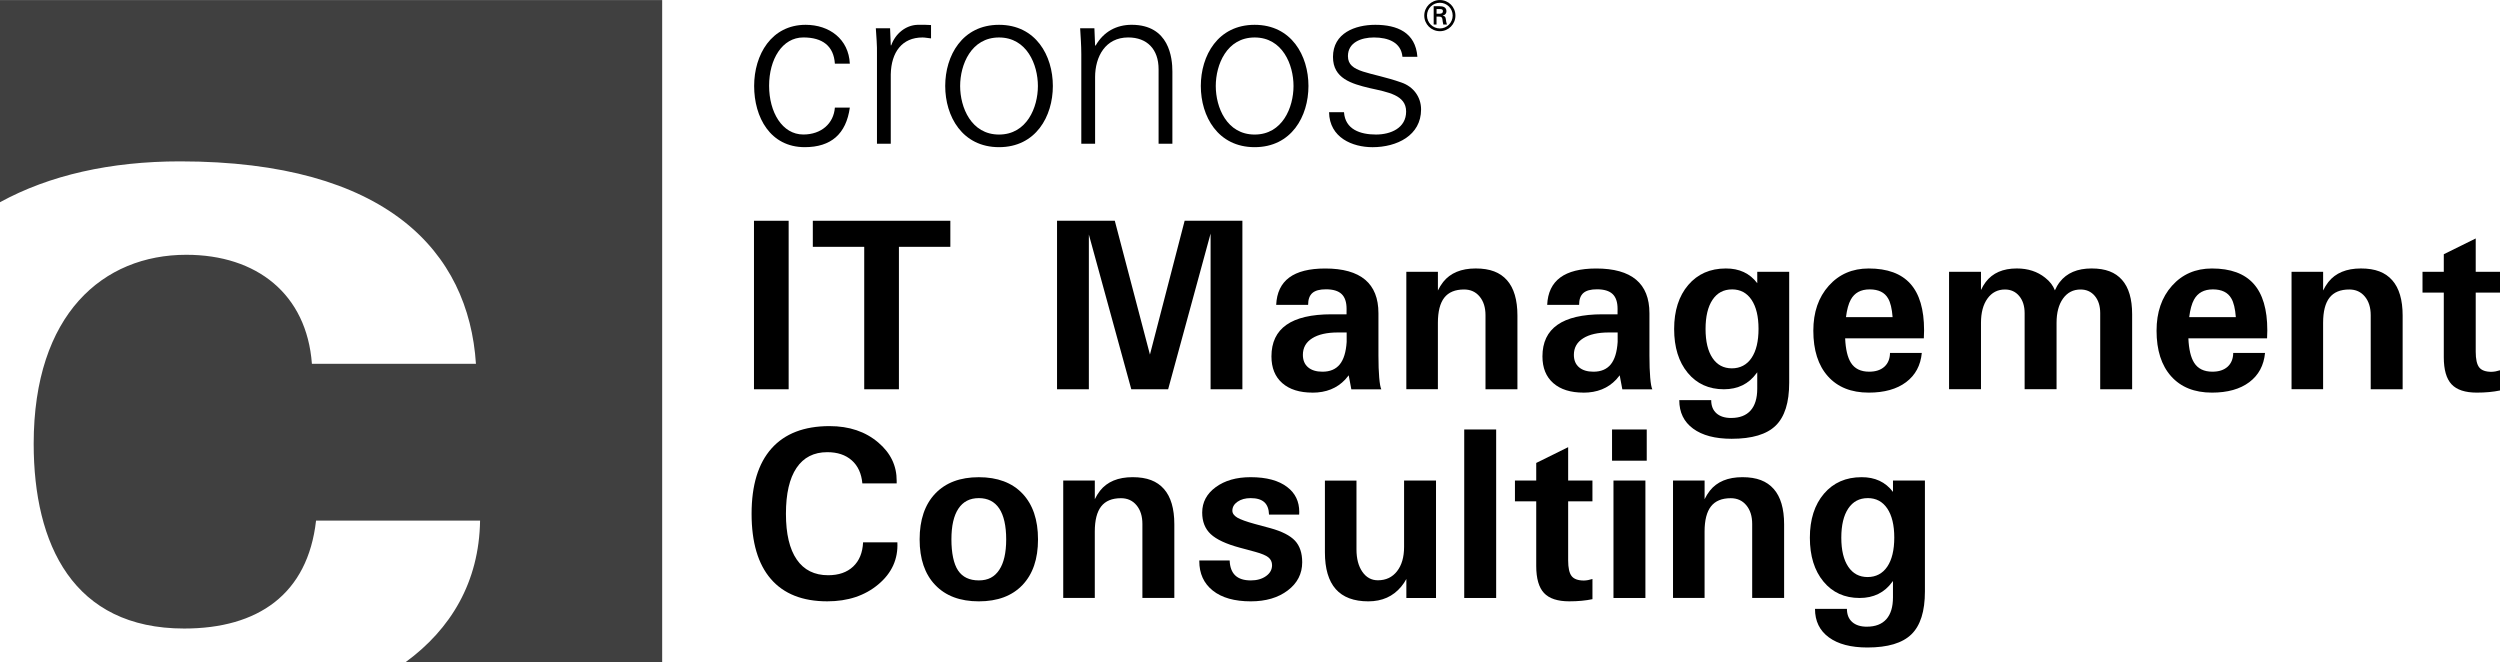
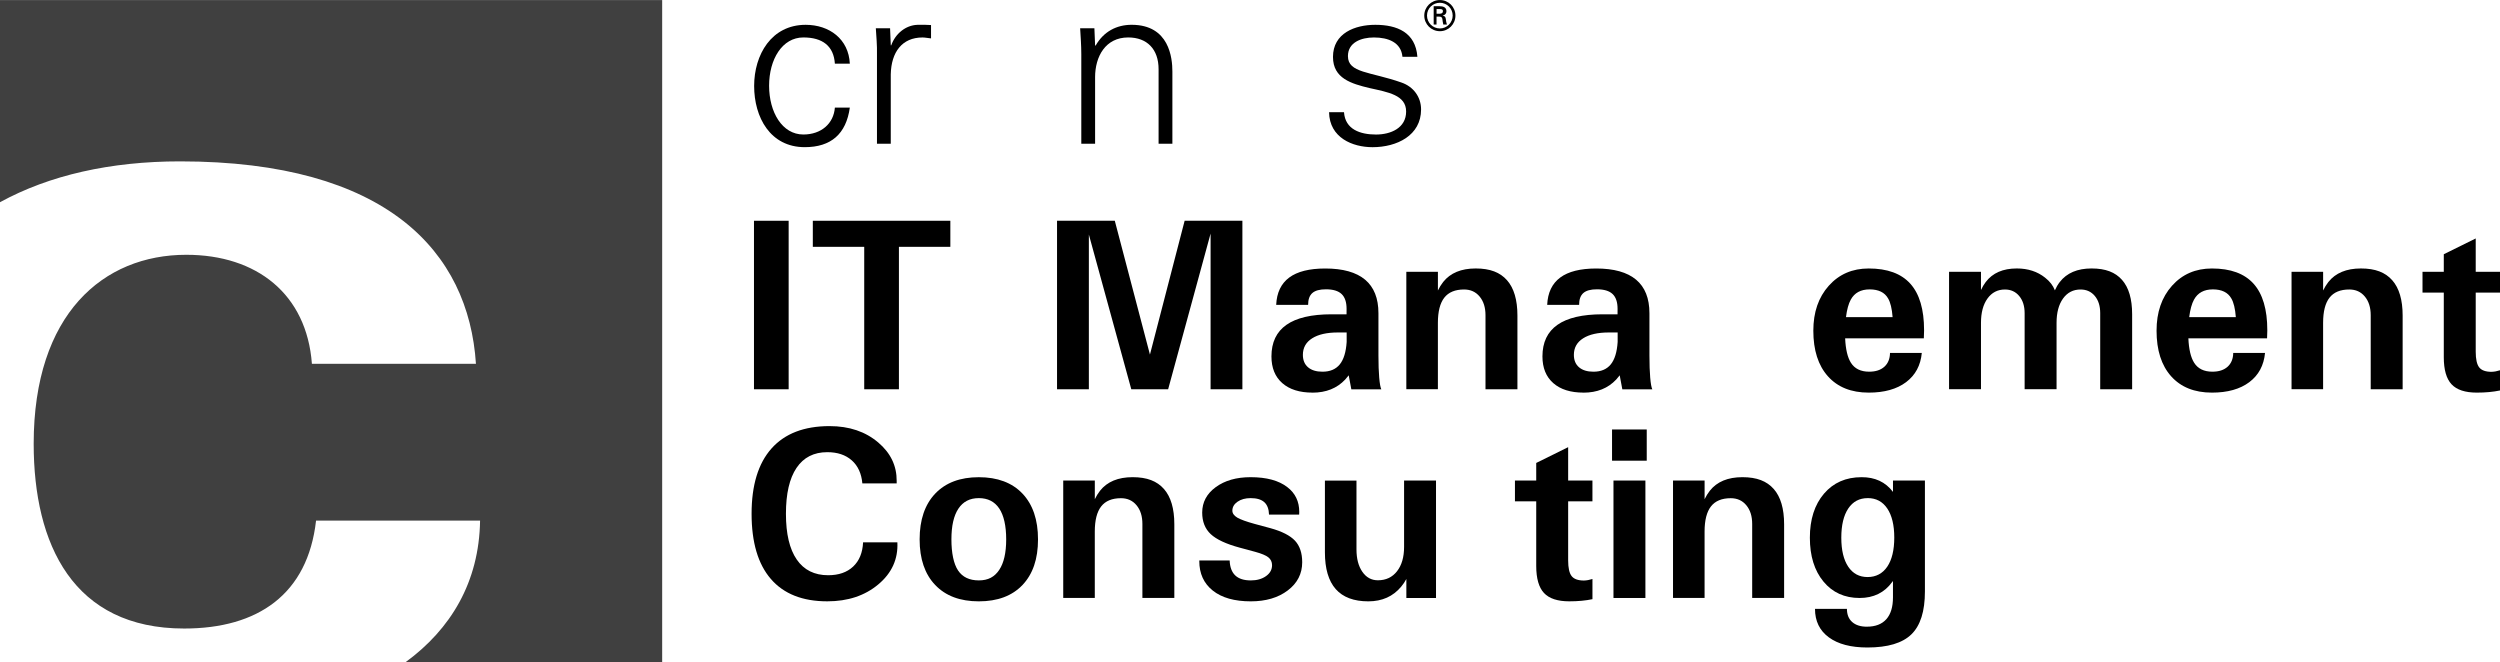
<svg xmlns="http://www.w3.org/2000/svg" id="Customer_Experience" data-name="Customer Experience" viewBox="0 0 1359.16 360" width="151" height="40">
  <defs>
    <style>
      .cls-1 {
        fill: #404040;
      }
    </style>
  </defs>
  <path class="cls-1" d="M0,0h360v360h-139.54c24.55-17.93,40.04-43.47,40.54-77h-89.17c-4.52,40.07-31.61,58.69-71.69,58.69-60.39,0-81.83-45.71-81.83-100.46,0-70.55,37.81-102.73,82.97-102.73,38.38,0,65.47,21.44,68.29,59.26h89.18c-3.95-60.96-48.54-110.05-160.86-110.05-37.84,0-71.11,7.53-97.89,22.21V0h0Z" />
  <g>
    <path d="M462.02,34.6c-.62-13.38-11.13-21.13-24.01-21.13-18.63,0-28.01,16.26-28.01,33.26s8.75,33.26,27.51,33.26c14.25,0,22.51-7.13,24.51-21.51h-8.13c-.63,8.63-7.38,14.63-17.13,14.63-11.51,0-18.63-12.13-18.63-26.51s7.13-26.26,18.63-26.26c10.38,0,16.51,4.63,17.13,14.26h8.13Z" />
    <path d="M484.28,40.36c.25-12,6.13-20.01,17.26-20.01,1.5,0,3.12.38,4.63.5v-7.25c-2.5-.12-5-.25-7.5-.12-6.25.25-11.88,4.75-14.13,11.13h-.25l-.38-9.25h-7.75c.25,4.25.75,9.25.62,14.13v48.65h7.5v-37.77h0Z" />
-     <path d="M564.27,46.74c0,11.63-6.01,26.39-21.14,26.39s-21.14-14.76-21.14-26.39,6-26.39,21.14-26.39,21.14,14.76,21.14,26.39h0ZM543.14,13.47c-20.01,0-29.26,16.76-29.26,33.26s9.26,33.26,29.26,33.26,29.26-16.75,29.26-33.26-9.25-33.26-29.26-33.26h0Z" />
    <path d="M595.36,41.98c0-11.25,5.62-21.64,18.01-21.64,10.25,0,16.51,6.38,16.51,17.26v40.52h7.5v-39.27c0-7.25-1.62-25.39-22.14-25.39-8.13,0-15.25,3.63-19.63,11.38l-.25-.25-.38-9.25h-7.75c.25,4.25.63,9.25.63,14.13v48.65h7.5v-36.14h0Z" />
-     <path d="M703.24,46.74c0,11.63-6,26.39-21.13,26.39s-21.14-14.76-21.14-26.39,6-26.39,21.14-26.39,21.13,14.76,21.13,26.39h0ZM682.1,13.47c-20.01,0-29.26,16.76-29.26,33.26s9.25,33.26,29.26,33.26,29.26-16.75,29.26-33.26-9.25-33.26-29.26-33.26h0Z" />
    <path d="M724.7,30.98c0,11.63,10.01,14.51,19.88,16.88,10,2.25,19.88,3.75,19.88,12.75s-8.38,12.51-16.38,12.51c-8.51,0-16.76-2.75-17.39-12.13h-8.13c.25,13.88,12.75,19.01,23.64,19.01,13.25,0,26.39-6.38,26.39-20.51,0-6.76-4.13-12.38-10.63-14.63-17.01-6-29.14-5.13-29.14-14.38,0-7.38,7.13-10.13,14.13-10.13,7.75,0,14.76,2.63,15.51,10.5h8.12c-1-13.25-11-17.38-22.88-17.38-11,0-23.01,4.5-23.01,17.51h0Z" />
    <path d="M782.81,16.94c4.69,0,8.45-3.78,8.45-8.49s-3.76-8.45-8.45-8.45-8.49,3.78-8.49,8.45,3.78,8.49,8.49,8.49h0ZM782.81,15.45c-3.87,0-7-3.13-7-7.01s3.13-6.96,7-6.96,6.96,3.13,6.96,6.96-3.11,7.01-6.96,7.01h0ZM782.32,9.01c.54.05,1.06,0,1.44.41.45.47.45,1.26.56,2.12.07.59.23,1.22.34,1.78h1.98c-.34-.9-.45-1.94-.59-2.88-.16-1.08-.32-1.69-1.69-1.96v-.05c1.33-.27,2.02-1.17,2.02-2.32,0-2.25-1.89-2.75-3.72-2.75h-3.22v9.96h1.55v-4.3h1.31ZM781.01,7.46v-2.55h1.87c1.23,0,1.58.38,1.58,1.13s-.34,1.37-1.8,1.42h-1.65Z" />
  </g>
  <g>
    <path d="M409.91,120h18.85v91.61h-18.85v-91.61Z" />
    <path d="M469.86,134.17h-27.96v-14.17h74.77v14.17h-27.96v77.44h-18.86v-77.44Z" />
    <path d="M591.96,211.61h-17.29v-91.61h31.4l19.11,72.75h0l18.86-72.75h31.4v91.61h-17.29v-84.72h.02l-23.1,84.72h-20.03l-23.07-84.13h0v84.13Z" />
    <path d="M713.56,213.43c-7.03,0-12.5-1.72-16.43-5.17-3.93-3.45-5.89-8.29-5.89-14.53,0-7.63,2.72-13.35,8.16-17.16,5.44-3.81,13.6-5.72,24.48-5.72h8.19l.02-2.93c0-3.68-.9-6.38-2.71-8.09-1.8-1.71-4.64-2.57-8.51-2.57-3.38,0-5.84.67-7.38,2.02-1.54,1.34-2.31,3.49-2.31,6.44h-17.36c.3-6.63,2.67-11.58,7.09-14.86,4.42-3.27,10.94-4.91,19.57-4.91,9.62,0,16.85,2.03,21.68,6.08,4.83,4.05,7.25,10.13,7.25,18.24v23.02c0,4.81.14,8.82.42,12.03.28,3.21.66,5.31,1.14,6.31h-16.3l-1.43-7.61-1.89,2.28c-4.47,4.77-10.41,7.15-17.83,7.15ZM732.13,180.73h-4.76c-6,0-10.67,1.06-14.02,3.19-3.35,2.12-5.02,5.11-5.02,8.97,0,2.9.93,5.16,2.8,6.76,1.87,1.6,4.48,2.41,7.83,2.41,4.13,0,7.27-1.32,9.42-3.97,2.15-2.64,3.4-6.72,3.75-12.22v-5.14Z" />
    <path d="M764.58,147.76h17.16v10.14c.82-1.69,1.78-3.23,2.86-4.62,3.9-4.9,9.8-7.35,17.68-7.35s13.26,2.14,17.03,6.4c3.77,4.27,5.66,10.67,5.66,19.21v40.05h-17.36v-40.25c0-4.2-1.06-7.58-3.19-10.14-2.12-2.56-4.94-3.84-8.45-3.84-4.86,0-8.44,1.48-10.76,4.45-2.32,2.97-3.48,7.53-3.48,13.69v36.08h-17.16v-63.85Z" />
    <path d="M860.89,213.43c-7.03,0-12.5-1.72-16.43-5.17-3.93-3.45-5.89-8.29-5.89-14.53,0-7.63,2.72-13.35,8.16-17.16,5.44-3.81,13.6-5.72,24.48-5.72h8.19l.02-2.93c0-3.68-.9-6.38-2.71-8.09-1.8-1.71-4.64-2.57-8.51-2.57-3.38,0-5.84.67-7.38,2.02-1.54,1.34-2.31,3.49-2.31,6.44h-17.36c.3-6.63,2.67-11.58,7.09-14.86,4.42-3.27,10.94-4.91,19.57-4.91,9.62,0,16.85,2.03,21.68,6.08,4.83,4.05,7.25,10.13,7.25,18.24v23.02c0,4.81.14,8.82.42,12.03.28,3.21.66,5.31,1.14,6.31h-16.3l-1.43-7.61-1.89,2.28c-4.47,4.77-10.41,7.15-17.83,7.15ZM879.46,180.73h-4.76c-6,0-10.68,1.06-14.02,3.19-3.35,2.12-5.02,5.11-5.02,8.97,0,2.9.93,5.16,2.8,6.76,1.87,1.6,4.48,2.41,7.83,2.41,4.13,0,7.27-1.32,9.42-3.97,2.15-2.64,3.4-6.72,3.75-12.22v-5.14Z" />
-     <path d="M941.17,227.21c4.64,0,8.16-1.36,10.57-4.06,2.41-2.71,3.61-6.66,3.61-11.87v-8.91l-.45.59c-4.2,5.76-10.1,8.65-17.68,8.65-8.19,0-14.75-2.98-19.67-8.94-4.92-5.96-7.38-13.9-7.38-23.83s2.56-17.94,7.67-23.93c5.11-5.98,11.92-8.97,20.42-8.97,7.32-.04,13.02,2.62,17.1,8v-6.18h17.36v60.34c0,10.75-2.45,18.51-7.35,23.28-4.9,4.77-12.87,7.15-23.93,7.15-8.97,0-15.96-1.84-20.97-5.53-5.01-3.68-7.51-8.84-7.51-15.47h17.36c0,3.08.95,5.46,2.86,7.15,1.91,1.69,4.57,2.54,8,2.54ZM941.62,157.32c-4.55,0-8.08,1.89-10.6,5.66-2.51,3.77-3.77,9.06-3.77,15.86s1.26,12.02,3.77,15.77c2.51,3.75,6.02,5.62,10.53,5.62s8.16-1.89,10.7-5.66c2.54-3.77,3.8-9.04,3.8-15.8s-1.27-12.03-3.8-15.8c-2.54-3.77-6.08-5.66-10.63-5.66Z" />
    <path d="M1015.94,213.43c-9.49,0-16.88-2.96-22.17-8.88-5.29-5.92-7.93-14.18-7.93-24.8,0-10.01,2.8-18.15,8.39-24.41,5.59-6.26,12.83-9.4,21.72-9.4,10.14,0,17.69,2.77,22.66,8.32,4.96,5.55,7.44,13.96,7.44,25.23v.26l-.13,4.16h-42.78c.26,5.94,1.3,10.36,3.12,13.26,2.04,3.25,5.35,4.88,9.95,4.88,3.51,0,6.26-.9,8.26-2.7,1.99-1.8,3.01-4.3,3.06-7.51h17.29c-.65,6.81-3.5,12.1-8.55,15.9-5.05,3.79-11.82,5.69-20.32,5.69ZM1028.94,172.4c-.35-4.64-1.17-8.04-2.47-10.21-1.86-3.25-5.2-4.88-10.01-4.88s-8.24,1.86-10.27,5.59c-1.21,2.21-2.08,5.37-2.6,9.49h25.36Z" />
    <path d="M1059.63,147.76h17.36v9.88c.78-1.65,1.64-3.1,2.6-4.36,3.72-4.9,9.35-7.35,16.88-7.35,6.06,0,11.19,1.67,15.38,5.01,2.55,1.99,4.33,4.29,5.32,6.89.74-1.69,1.63-3.21,2.67-4.55,3.82-4.9,9.57-7.35,17.26-7.35s12.9,2.07,16.57,6.21c3.67,4.14,5.5,10.37,5.5,18.69v40.77h-17.36v-41.42c0-3.86-.98-6.96-2.93-9.3-1.96-2.34-4.54-3.51-7.76-3.51-4,0-7.17,1.64-9.52,4.91-2.35,3.27-3.52,7.68-3.52,13.23v36.08h-17.36v-41.35c0-3.86-.98-6.97-2.95-9.33-1.97-2.36-4.55-3.54-7.75-3.54-3.98,0-7.14,1.64-9.5,4.91-2.36,3.27-3.53,7.68-3.53,13.23v36.08h-17.36v-63.85Z" />
    <path d="M1202.54,213.43c-9.49,0-16.88-2.96-22.17-8.88-5.29-5.92-7.93-14.18-7.93-24.8,0-10.01,2.8-18.15,8.39-24.41,5.59-6.26,12.83-9.4,21.72-9.4,10.14,0,17.7,2.77,22.66,8.32,4.96,5.55,7.44,13.96,7.44,25.23v.26l-.13,4.16h-42.78c.26,5.94,1.3,10.36,3.12,13.26,2.04,3.25,5.35,4.88,9.95,4.88,3.51,0,6.26-.9,8.26-2.7,1.99-1.8,3.01-4.3,3.06-7.51h17.29c-.65,6.81-3.5,12.1-8.55,15.9-5.05,3.79-11.82,5.69-20.32,5.69ZM1215.54,172.4c-.35-4.64-1.17-8.04-2.47-10.21-1.86-3.25-5.2-4.88-10.01-4.88s-8.24,1.86-10.27,5.59c-1.21,2.21-2.08,5.37-2.6,9.49h25.36Z" />
    <path d="M1245.84,147.76h17.16v10.14c.82-1.69,1.78-3.23,2.86-4.62,3.9-4.9,9.8-7.35,17.68-7.35s13.26,2.14,17.03,6.4c3.77,4.27,5.66,10.67,5.66,19.21v40.05h-17.36v-40.25c0-4.2-1.06-7.58-3.19-10.14-2.12-2.56-4.94-3.84-8.45-3.84-4.86,0-8.44,1.48-10.76,4.45-2.32,2.97-3.48,7.53-3.48,13.69v36.08h-17.16v-63.85Z" />
    <path d="M1359.16,212.26c-3.68.78-7.89,1.17-12.61,1.17-6.33,0-10.9-1.51-13.72-4.52-2.82-3.01-4.23-7.92-4.23-14.73v-35.11h-11.57v-11.31h11.57v-9.56l17.36-8.58v18.14h13.2v11.31h-13.2v32.12c0,4.07.63,6.91,1.89,8.52,1.26,1.6,3.49,2.41,6.7,2.41,1.47-.04,3.01-.32,4.62-.84v10.99Z" />
    <path d="M487.87,294.85c.43,9.06-3.01,16.67-10.34,22.82-7.33,6.16-16.58,9.23-27.76,9.23-13.44,0-23.66-4.04-30.66-12.13-7-8.08-10.5-19.91-10.5-35.47s3.61-27.39,10.83-35.5c7.22-8.1,17.74-12.16,31.57-12.16,10.71,0,19.55,2.99,26.53,8.97,6.67,5.68,9.99,12.61,9.95,20.81v1.36h-18.66c-.48-5.37-2.4-9.55-5.75-12.52-3.36-2.97-7.79-4.45-13.3-4.45-7.32,0-12.91,2.85-16.74,8.55-3.84,5.7-5.75,14.01-5.75,24.93s1.96,19.22,5.88,24.9c3.92,5.68,9.61,8.52,17.07,8.52,5.72,0,10.25-1.57,13.59-4.71,3.34-3.14,5.14-7.53,5.4-13.17h18.66Z" />
    <path d="M508.45,318.03c-5.66-5.92-8.48-14.18-8.48-24.8s2.83-18.96,8.48-24.9c5.66-5.94,13.56-8.91,23.7-8.91s18.1,2.97,23.73,8.91c5.63,5.94,8.45,14.24,8.45,24.9s-2.82,18.89-8.45,24.8c-5.64,5.92-13.55,8.88-23.73,8.88s-18.04-2.96-23.7-8.88ZM543.23,309.83c2.54-3.79,3.8-9.33,3.8-16.61s-1.26-13-3.77-16.77c-2.51-3.77-6.22-5.66-11.12-5.66s-8.55,1.91-11.09,5.72c-2.54,3.81-3.8,9.38-3.8,16.71s1.2,13.31,3.61,16.9c2.41,3.6,6.17,5.4,11.28,5.4s8.55-1.9,11.09-5.69Z" />
    <path d="M578.05,261.23h17.16v10.14c.82-1.69,1.78-3.23,2.86-4.62,3.9-4.9,9.8-7.35,17.68-7.35s13.26,2.14,17.03,6.4c3.77,4.27,5.66,10.67,5.66,19.21v40.05h-17.36v-40.25c0-4.2-1.06-7.58-3.19-10.14-2.12-2.56-4.94-3.84-8.45-3.84-4.86,0-8.44,1.48-10.76,4.45-2.32,2.97-3.48,7.53-3.48,13.69v36.08h-17.16v-63.85Z" />
    <path d="M689.92,279.76c-.09-3.03-.94-5.29-2.56-6.76-1.62-1.47-4.1-2.21-7.44-2.21-2.86,0-5.23.65-7.11,1.95-1.88,1.3-2.82,2.93-2.82,4.88,0,1.43.89,2.69,2.67,3.77,1.78,1.04,4.96,2.19,9.55,3.45l8.45,2.28c6.28,1.73,10.75,4.01,13.39,6.83,2.61,2.82,3.91,6.72,3.91,11.7,0,6.24-2.61,11.35-7.83,15.31-5.22,3.97-11.93,5.95-20.11,5.95-8.88,0-15.77-1.95-20.67-5.85-4.9-3.9-7.34-9.25-7.34-16.06v-.33h16.51c.13,3.64,1.15,6.36,3.05,8.16,1.9,1.8,4.72,2.7,8.44,2.7,3.33,0,6.09-.78,8.28-2.34,2.19-1.56,3.28-3.53,3.28-5.92,0-1.78-.67-3.21-2.02-4.29-1.3-1.04-3.68-2.04-7.15-2.99l-8.45-2.28c-7.37-1.99-12.61-4.44-15.73-7.35-3.09-2.9-4.63-6.8-4.63-11.7,0-5.63,2.46-10.25,7.38-13.85,4.92-3.6,11.23-5.4,18.94-5.4,8.66,0,15.31,1.8,19.95,5.4,4.33,3.29,6.5,7.8,6.5,13.52l-.06,1.43h-16.38Z" />
    <path d="M737.47,298.68c0,5.03,1.06,9.08,3.19,12.16,2.12,3.08,4.94,4.62,8.45,4.62,4.38,0,7.84-1.64,10.4-4.91,2.56-3.27,3.84-7.68,3.84-13.23v-36.08h17.36v63.85h-16.12v-10.34c-.78,1.47-1.71,2.86-2.8,4.16-4.42,5.33-10.38,8-17.88,8-7.89,0-13.79-2.22-17.72-6.66-3.92-4.44-5.88-11.11-5.88-19.99v-39.01h17.16v37.45Z" />
-     <path d="M796.05,233.47h17.36v91.61h-17.36v-91.61Z" />
    <path d="M865.75,325.73c-3.68.78-7.89,1.17-12.61,1.17-6.33,0-10.9-1.51-13.72-4.52-2.82-3.01-4.23-7.92-4.23-14.73v-35.11h-11.57v-11.31h11.57v-9.56l17.36-8.58v18.14h13.2v11.31h-13.2v32.12c0,4.07.63,6.91,1.89,8.52,1.26,1.6,3.49,2.41,6.7,2.41,1.47-.04,3.01-.32,4.62-.84v10.99Z" />
    <path d="M876.41,233.47h18.86v16.97h-18.86v-16.97ZM877.19,261.23h17.36v63.85h-17.36v-63.85Z" />
    <path d="M909.57,261.23h17.16v10.14c.82-1.69,1.78-3.23,2.86-4.62,3.9-4.9,9.8-7.35,17.68-7.35s13.26,2.14,17.03,6.4c3.77,4.27,5.66,10.67,5.66,19.21v40.05h-17.36v-40.25c0-4.2-1.06-7.58-3.19-10.14-2.12-2.56-4.94-3.84-8.45-3.84-4.86,0-8.44,1.48-10.76,4.45-2.32,2.97-3.48,7.53-3.48,13.69v36.08h-17.16v-63.85Z" />
    <path d="M1014.96,340.68c4.64,0,8.16-1.36,10.57-4.06,2.41-2.71,3.61-6.66,3.61-11.87v-8.91l-.45.59c-4.2,5.76-10.1,8.65-17.68,8.65-8.19,0-14.75-2.98-19.67-8.94-4.92-5.96-7.38-13.9-7.38-23.83s2.56-17.94,7.67-23.93c5.11-5.98,11.92-8.97,20.42-8.97,7.32-.04,13.02,2.62,17.1,8v-6.18h17.36v60.34c0,10.75-2.45,18.51-7.35,23.28-4.9,4.77-12.87,7.15-23.93,7.15-8.97,0-15.96-1.84-20.97-5.53-5.01-3.68-7.51-8.84-7.51-15.47h17.36c0,3.08.95,5.46,2.86,7.15,1.91,1.69,4.57,2.54,8,2.54ZM1015.42,270.79c-4.55,0-8.08,1.89-10.6,5.66-2.51,3.77-3.77,9.06-3.77,15.86s1.26,12.02,3.77,15.77c2.51,3.75,6.02,5.62,10.53,5.62s8.16-1.89,10.7-5.66c2.54-3.77,3.8-9.04,3.8-15.8s-1.27-12.03-3.8-15.8c-2.54-3.77-6.08-5.66-10.63-5.66Z" />
  </g>
</svg>